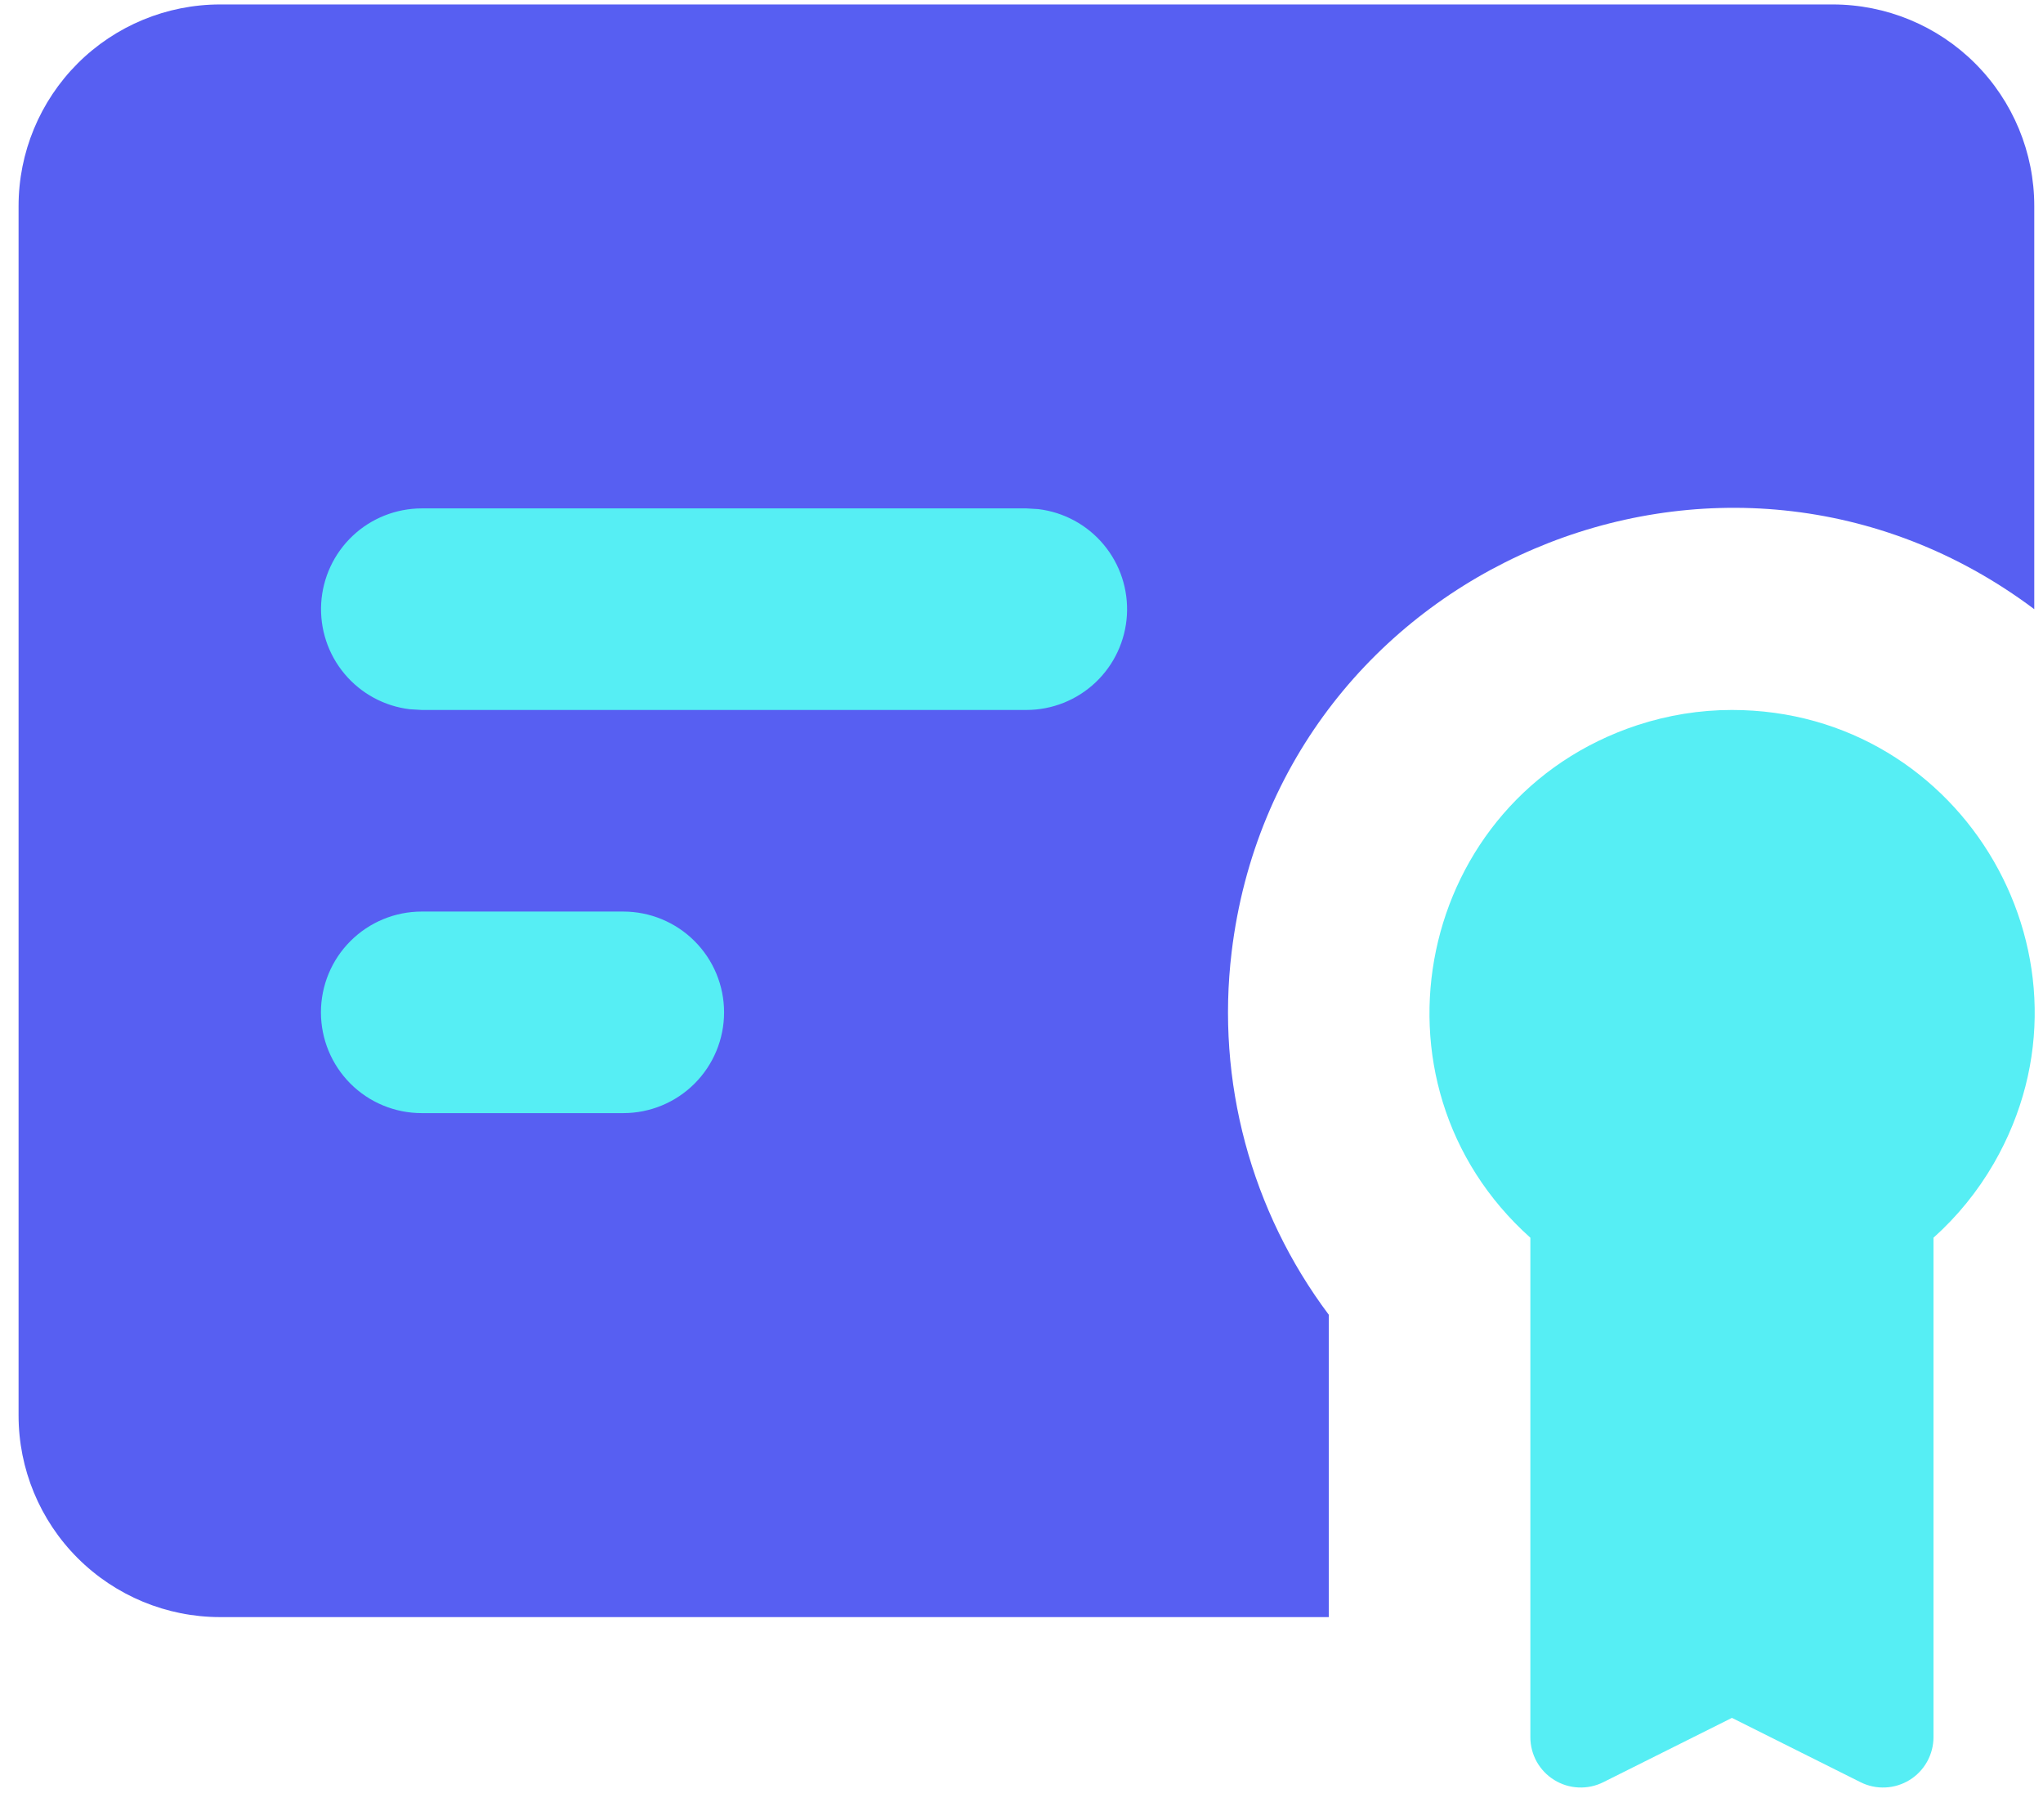
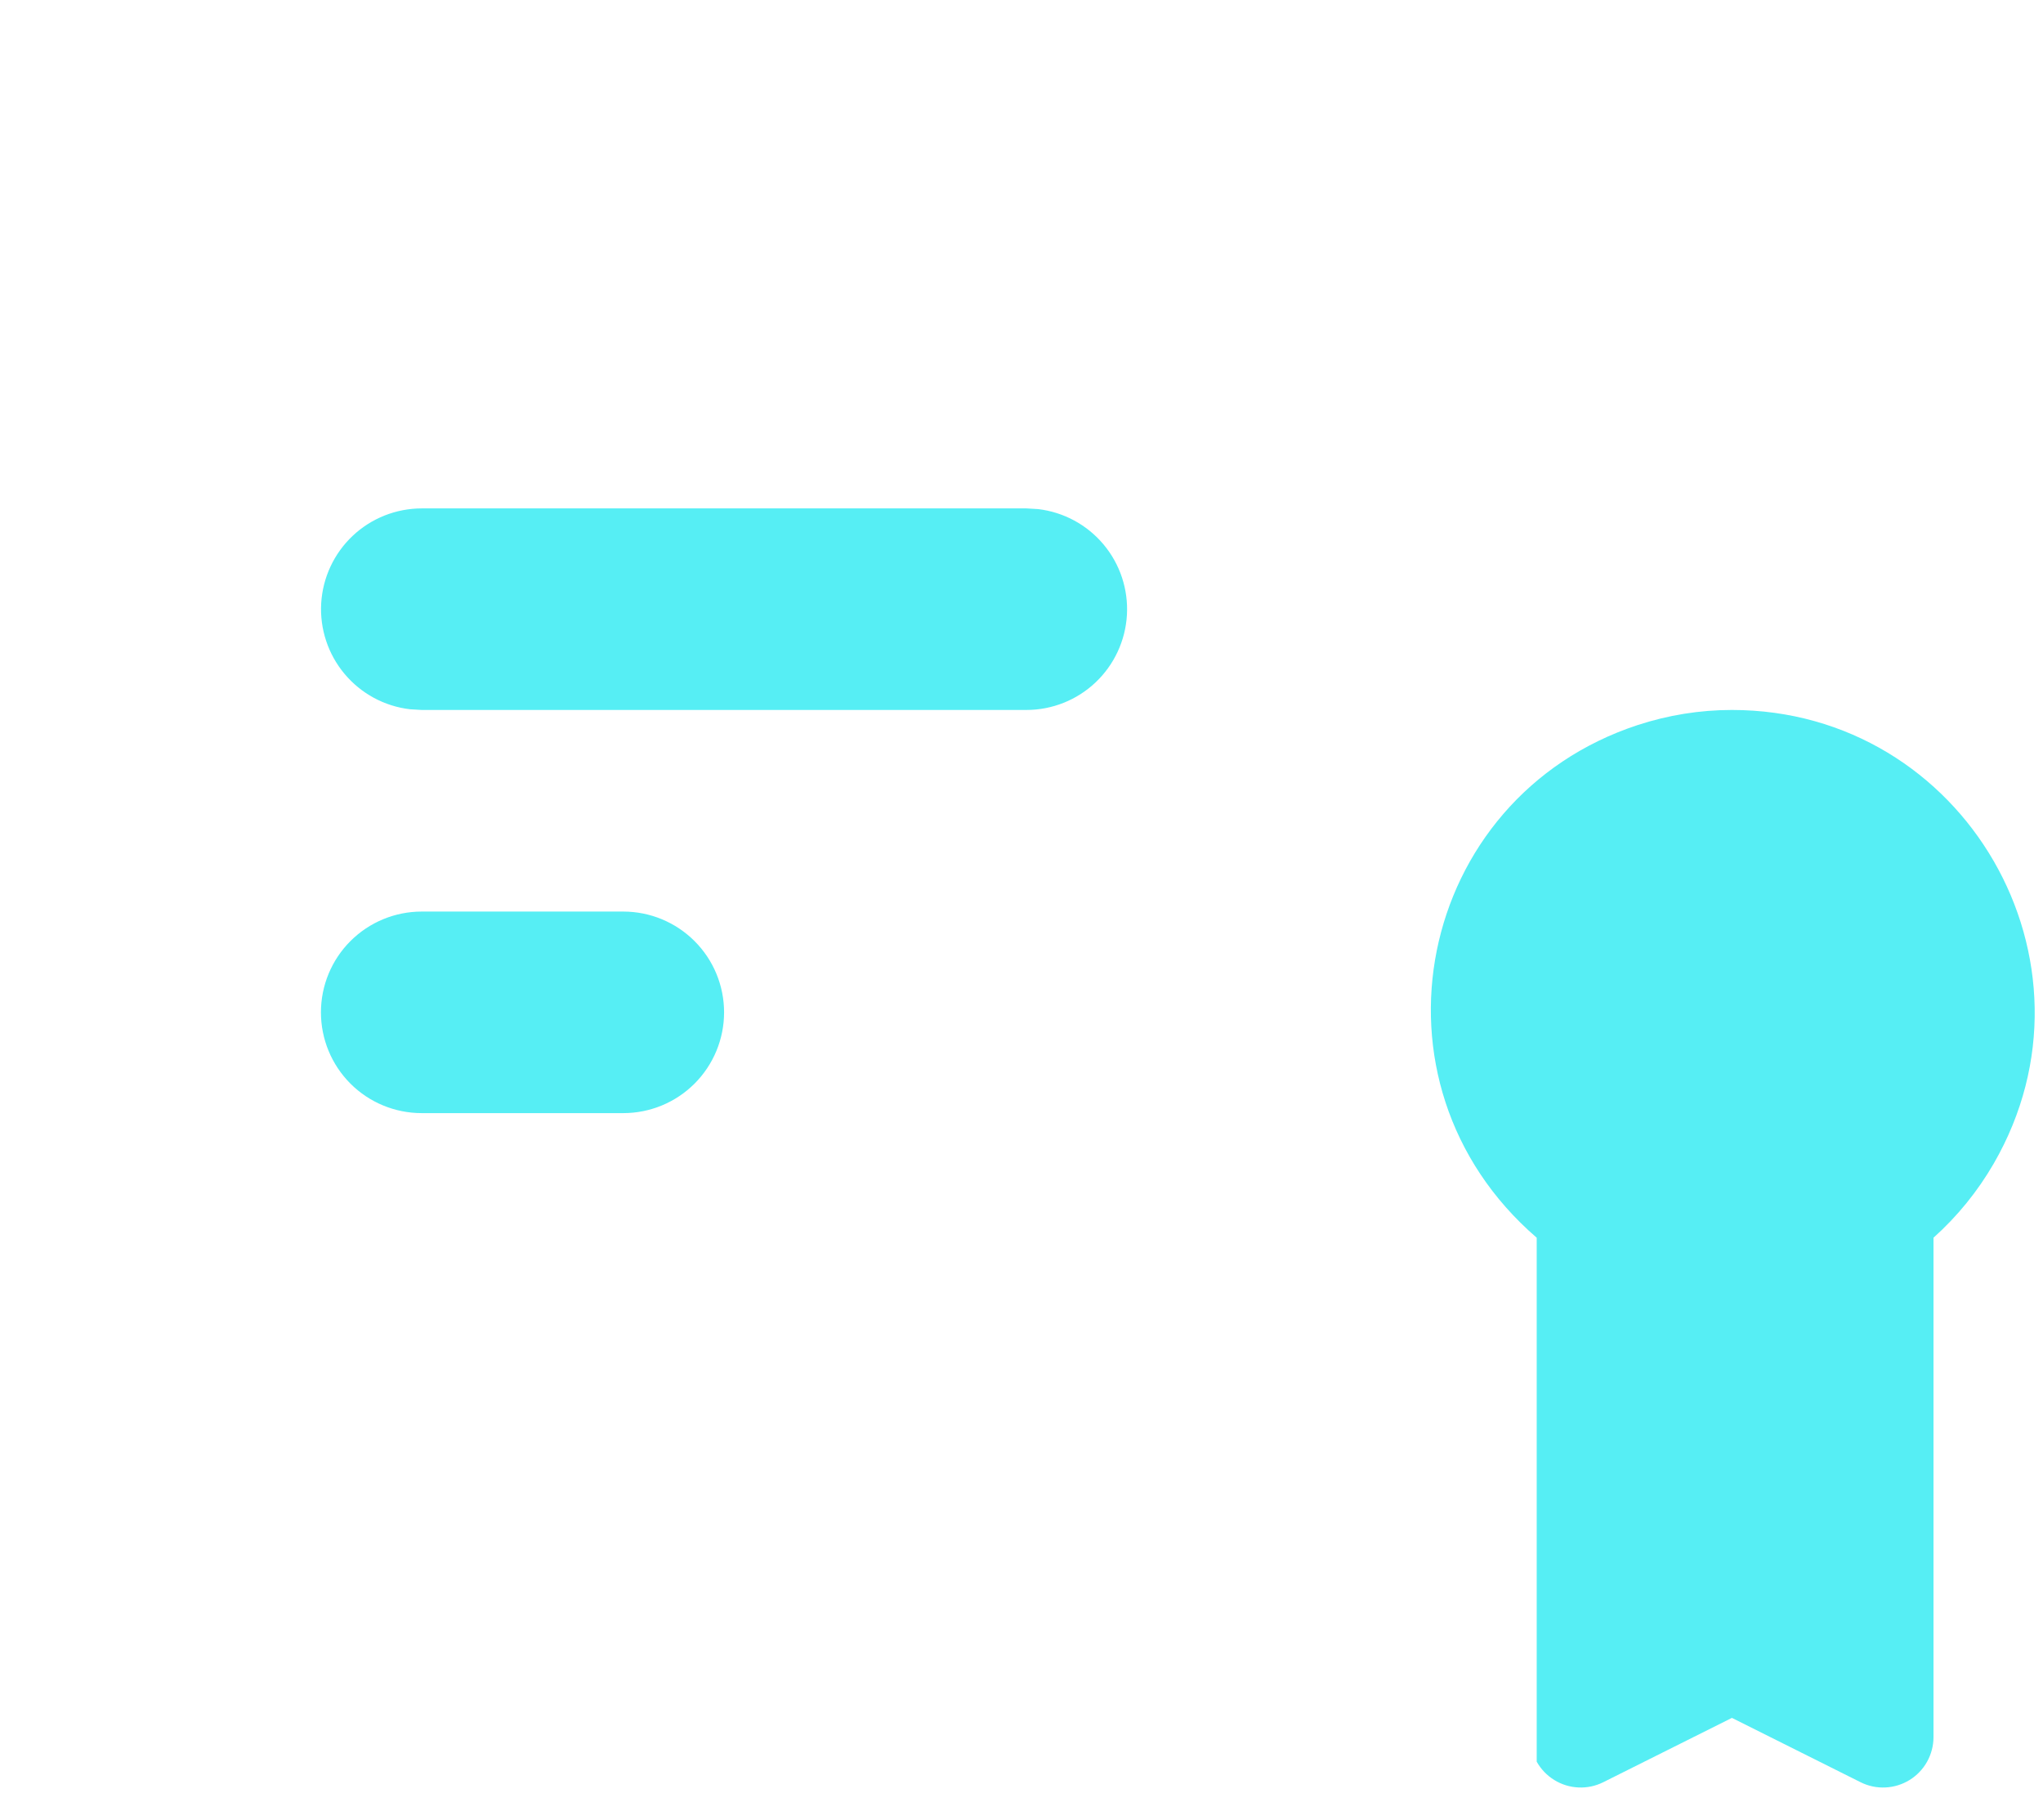
<svg xmlns="http://www.w3.org/2000/svg" width="55" height="49" viewBox="0 0 55 49" fill="none">
-   <path fill-rule="evenodd" clip-rule="evenodd" d="M49.338 0.12C50.778 0.12 52.158 0.691 53.175 1.709C54.193 2.727 54.765 4.107 54.765 5.546V16.399C46.411 10.134 34.405 15.262 33.157 25.63C32.738 29.099 33.675 32.596 35.772 35.392V43.532H5.926C4.487 43.532 3.107 42.96 2.089 41.942C1.072 40.925 0.5 39.544 0.5 38.105V5.546C0.5 4.107 1.072 2.727 2.089 1.709C3.107 0.691 4.487 0.12 5.926 0.12H49.338Z" fill="#575FF2" />
-   <path fill-rule="evenodd" clip-rule="evenodd" d="M46.625 19.112C52.89 19.112 56.808 25.895 53.674 31.322C53.242 32.069 52.695 32.743 52.052 33.319V46.763C52.052 46.994 51.992 47.222 51.88 47.424C51.767 47.626 51.605 47.796 51.408 47.917C51.211 48.039 50.986 48.108 50.755 48.118C50.524 48.129 50.294 48.08 50.087 47.976L46.625 46.245L43.163 47.976C42.956 48.08 42.726 48.129 42.495 48.118C42.264 48.108 42.039 48.039 41.843 47.917C41.646 47.796 41.483 47.626 41.37 47.424C41.258 47.222 41.199 46.994 41.199 46.763V33.319C36.529 29.14 38.133 21.476 44.086 19.519C44.905 19.251 45.762 19.112 46.625 19.112ZM27.632 13.686H11.353C10.661 13.687 9.996 13.951 9.493 14.426C8.99 14.901 8.688 15.55 8.647 16.24C8.607 16.93 8.831 17.61 9.275 18.14C9.719 18.671 10.349 19.012 11.035 19.093L11.353 19.112H27.632C28.324 19.112 28.989 18.847 29.492 18.372C29.995 17.897 30.297 17.248 30.338 16.558C30.378 15.868 30.154 15.188 29.71 14.658C29.266 14.127 28.637 13.787 27.95 13.705L27.632 13.686ZM16.779 24.539H11.353C10.633 24.539 9.943 24.825 9.434 25.334C8.926 25.842 8.64 26.532 8.64 27.252C8.64 27.972 8.926 28.662 9.434 29.171C9.943 29.68 10.633 29.965 11.353 29.965H16.779C17.499 29.965 18.189 29.68 18.698 29.171C19.207 28.662 19.493 27.972 19.493 27.252C19.493 26.532 19.207 25.842 18.698 25.334C18.189 24.825 17.499 24.539 16.779 24.539Z" fill="#56EEF4" />
+   <path fill-rule="evenodd" clip-rule="evenodd" d="M46.625 19.112C52.89 19.112 56.808 25.895 53.674 31.322C53.242 32.069 52.695 32.743 52.052 33.319V46.763C52.052 46.994 51.992 47.222 51.88 47.424C51.767 47.626 51.605 47.796 51.408 47.917C51.211 48.039 50.986 48.108 50.755 48.118C50.524 48.129 50.294 48.08 50.087 47.976L46.625 46.245L43.163 47.976C42.956 48.08 42.726 48.129 42.495 48.118C42.264 48.108 42.039 48.039 41.843 47.917C41.646 47.796 41.483 47.626 41.37 47.424V33.319C36.529 29.14 38.133 21.476 44.086 19.519C44.905 19.251 45.762 19.112 46.625 19.112ZM27.632 13.686H11.353C10.661 13.687 9.996 13.951 9.493 14.426C8.99 14.901 8.688 15.55 8.647 16.24C8.607 16.93 8.831 17.61 9.275 18.14C9.719 18.671 10.349 19.012 11.035 19.093L11.353 19.112H27.632C28.324 19.112 28.989 18.847 29.492 18.372C29.995 17.897 30.297 17.248 30.338 16.558C30.378 15.868 30.154 15.188 29.71 14.658C29.266 14.127 28.637 13.787 27.95 13.705L27.632 13.686ZM16.779 24.539H11.353C10.633 24.539 9.943 24.825 9.434 25.334C8.926 25.842 8.64 26.532 8.64 27.252C8.64 27.972 8.926 28.662 9.434 29.171C9.943 29.68 10.633 29.965 11.353 29.965H16.779C17.499 29.965 18.189 29.68 18.698 29.171C19.207 28.662 19.493 27.972 19.493 27.252C19.493 26.532 19.207 25.842 18.698 25.334C18.189 24.825 17.499 24.539 16.779 24.539Z" fill="#56EEF4" />
</svg>